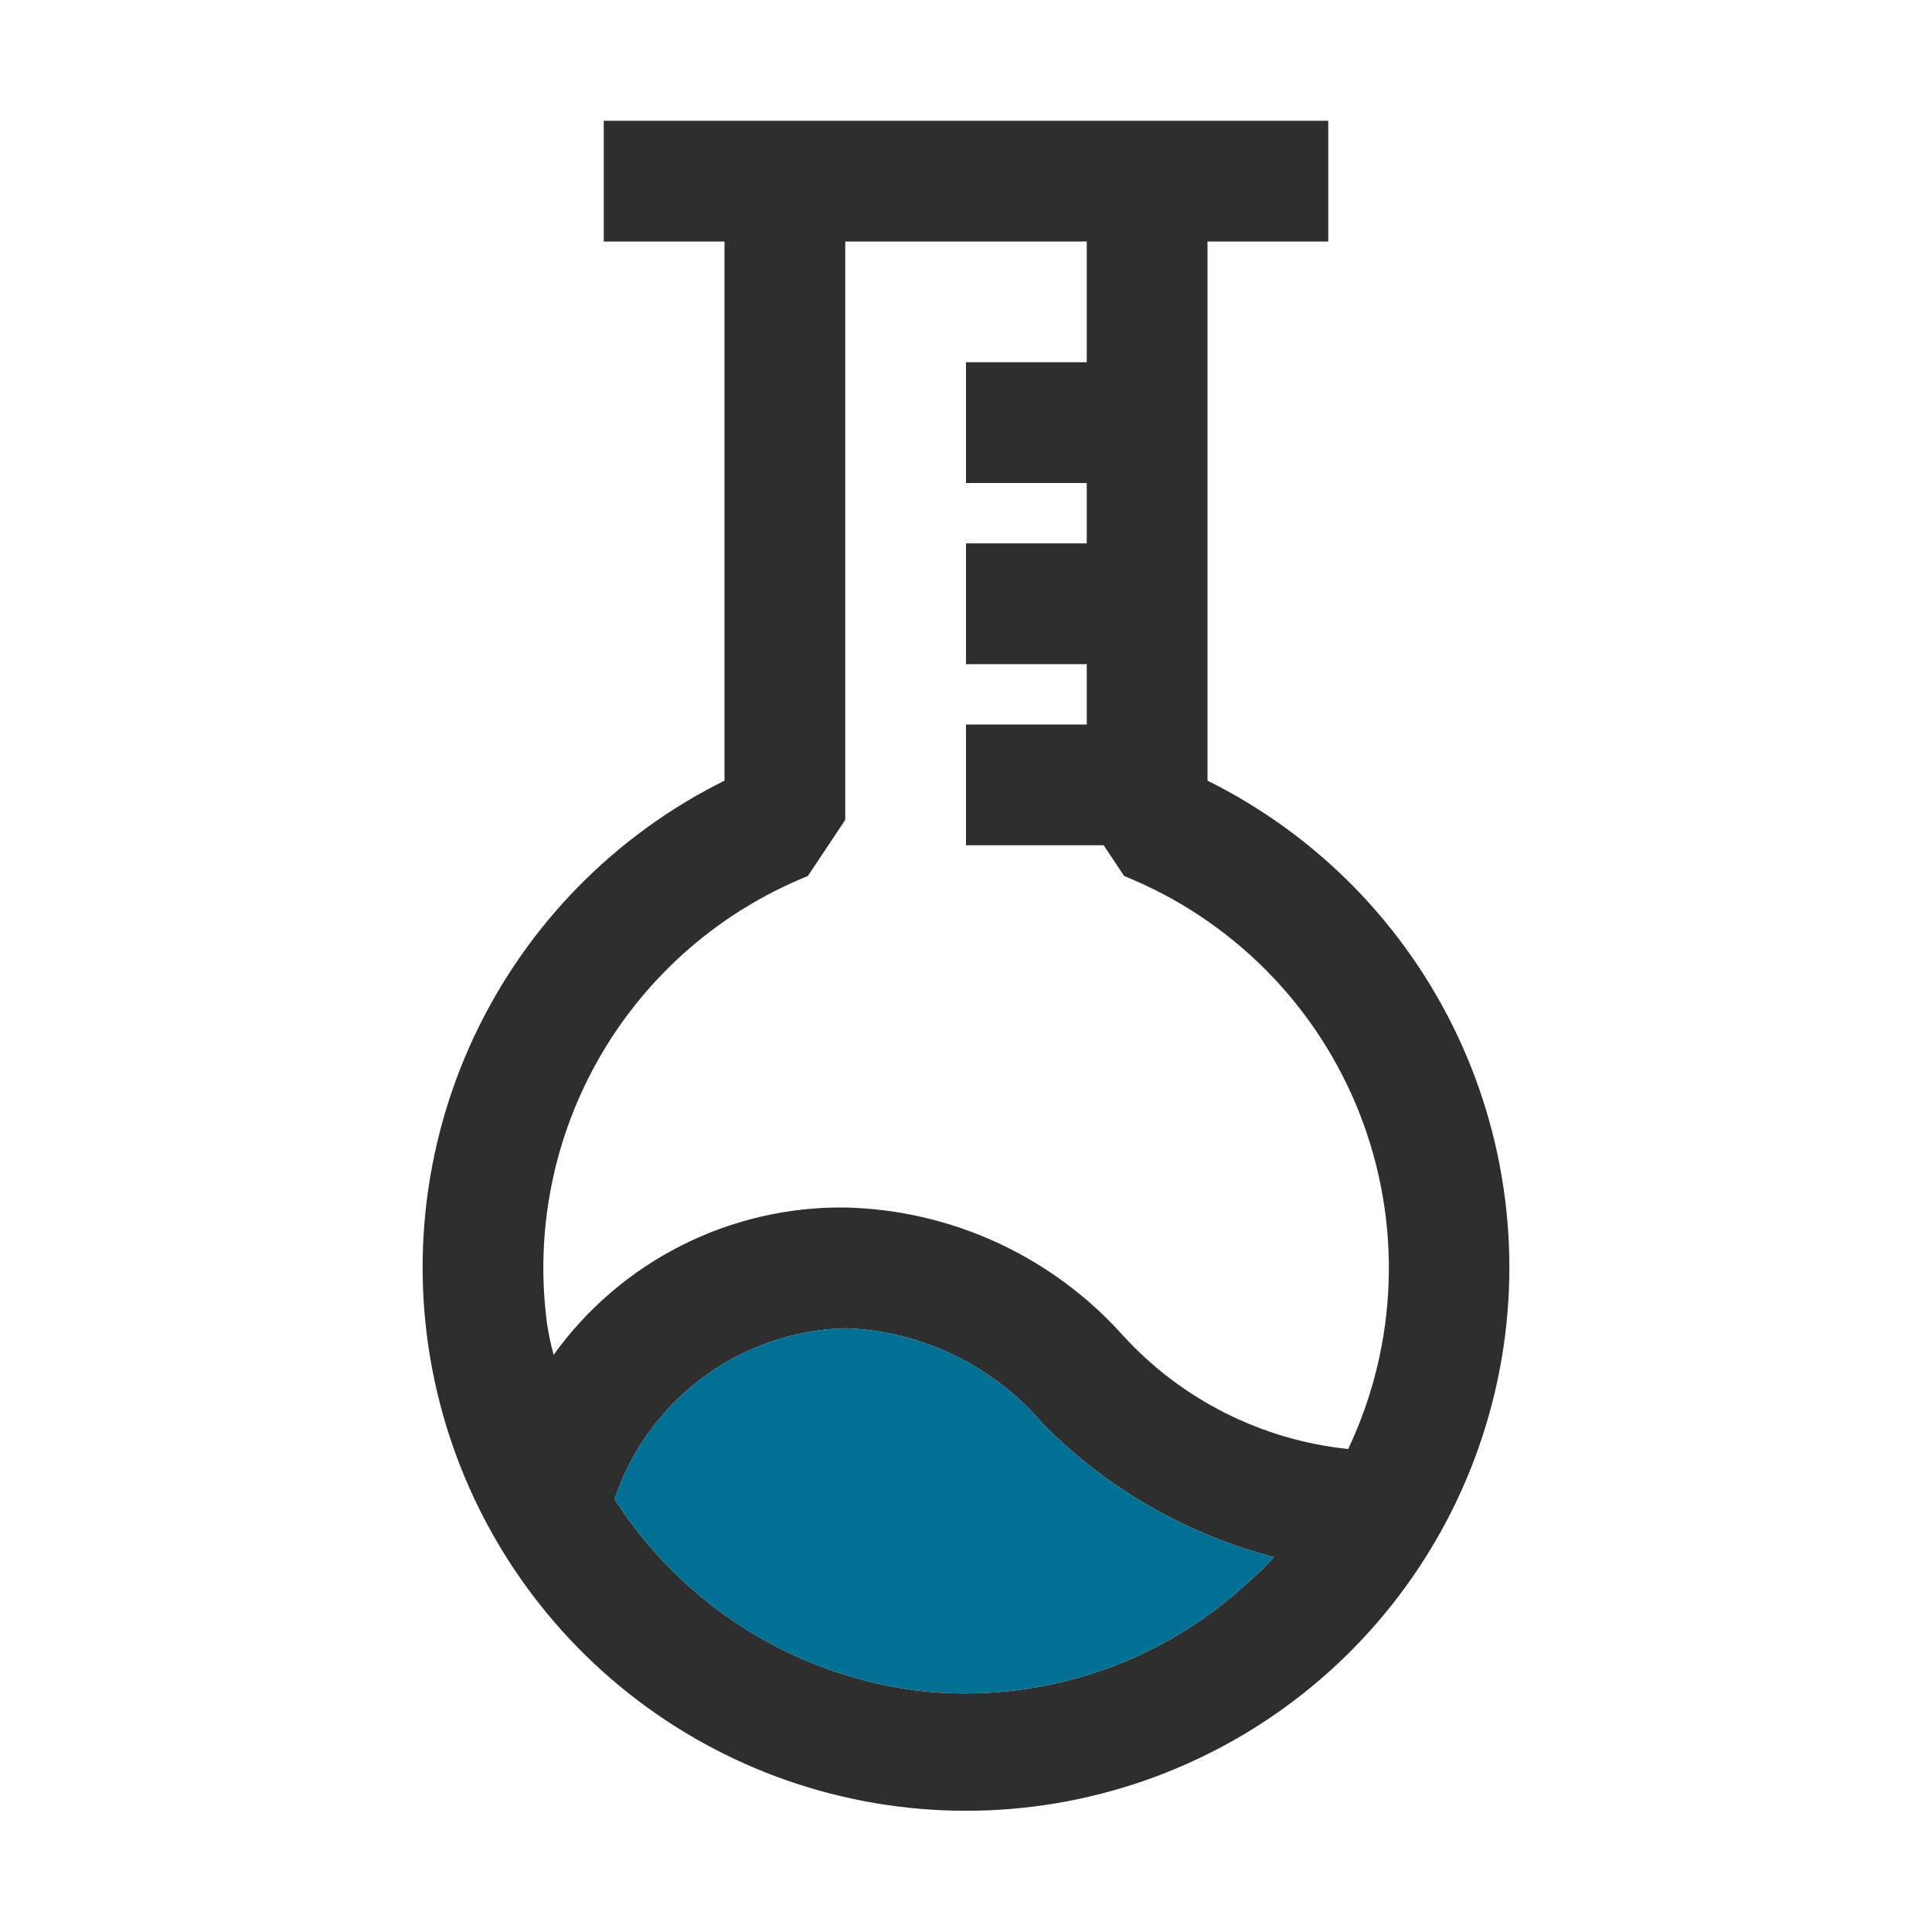
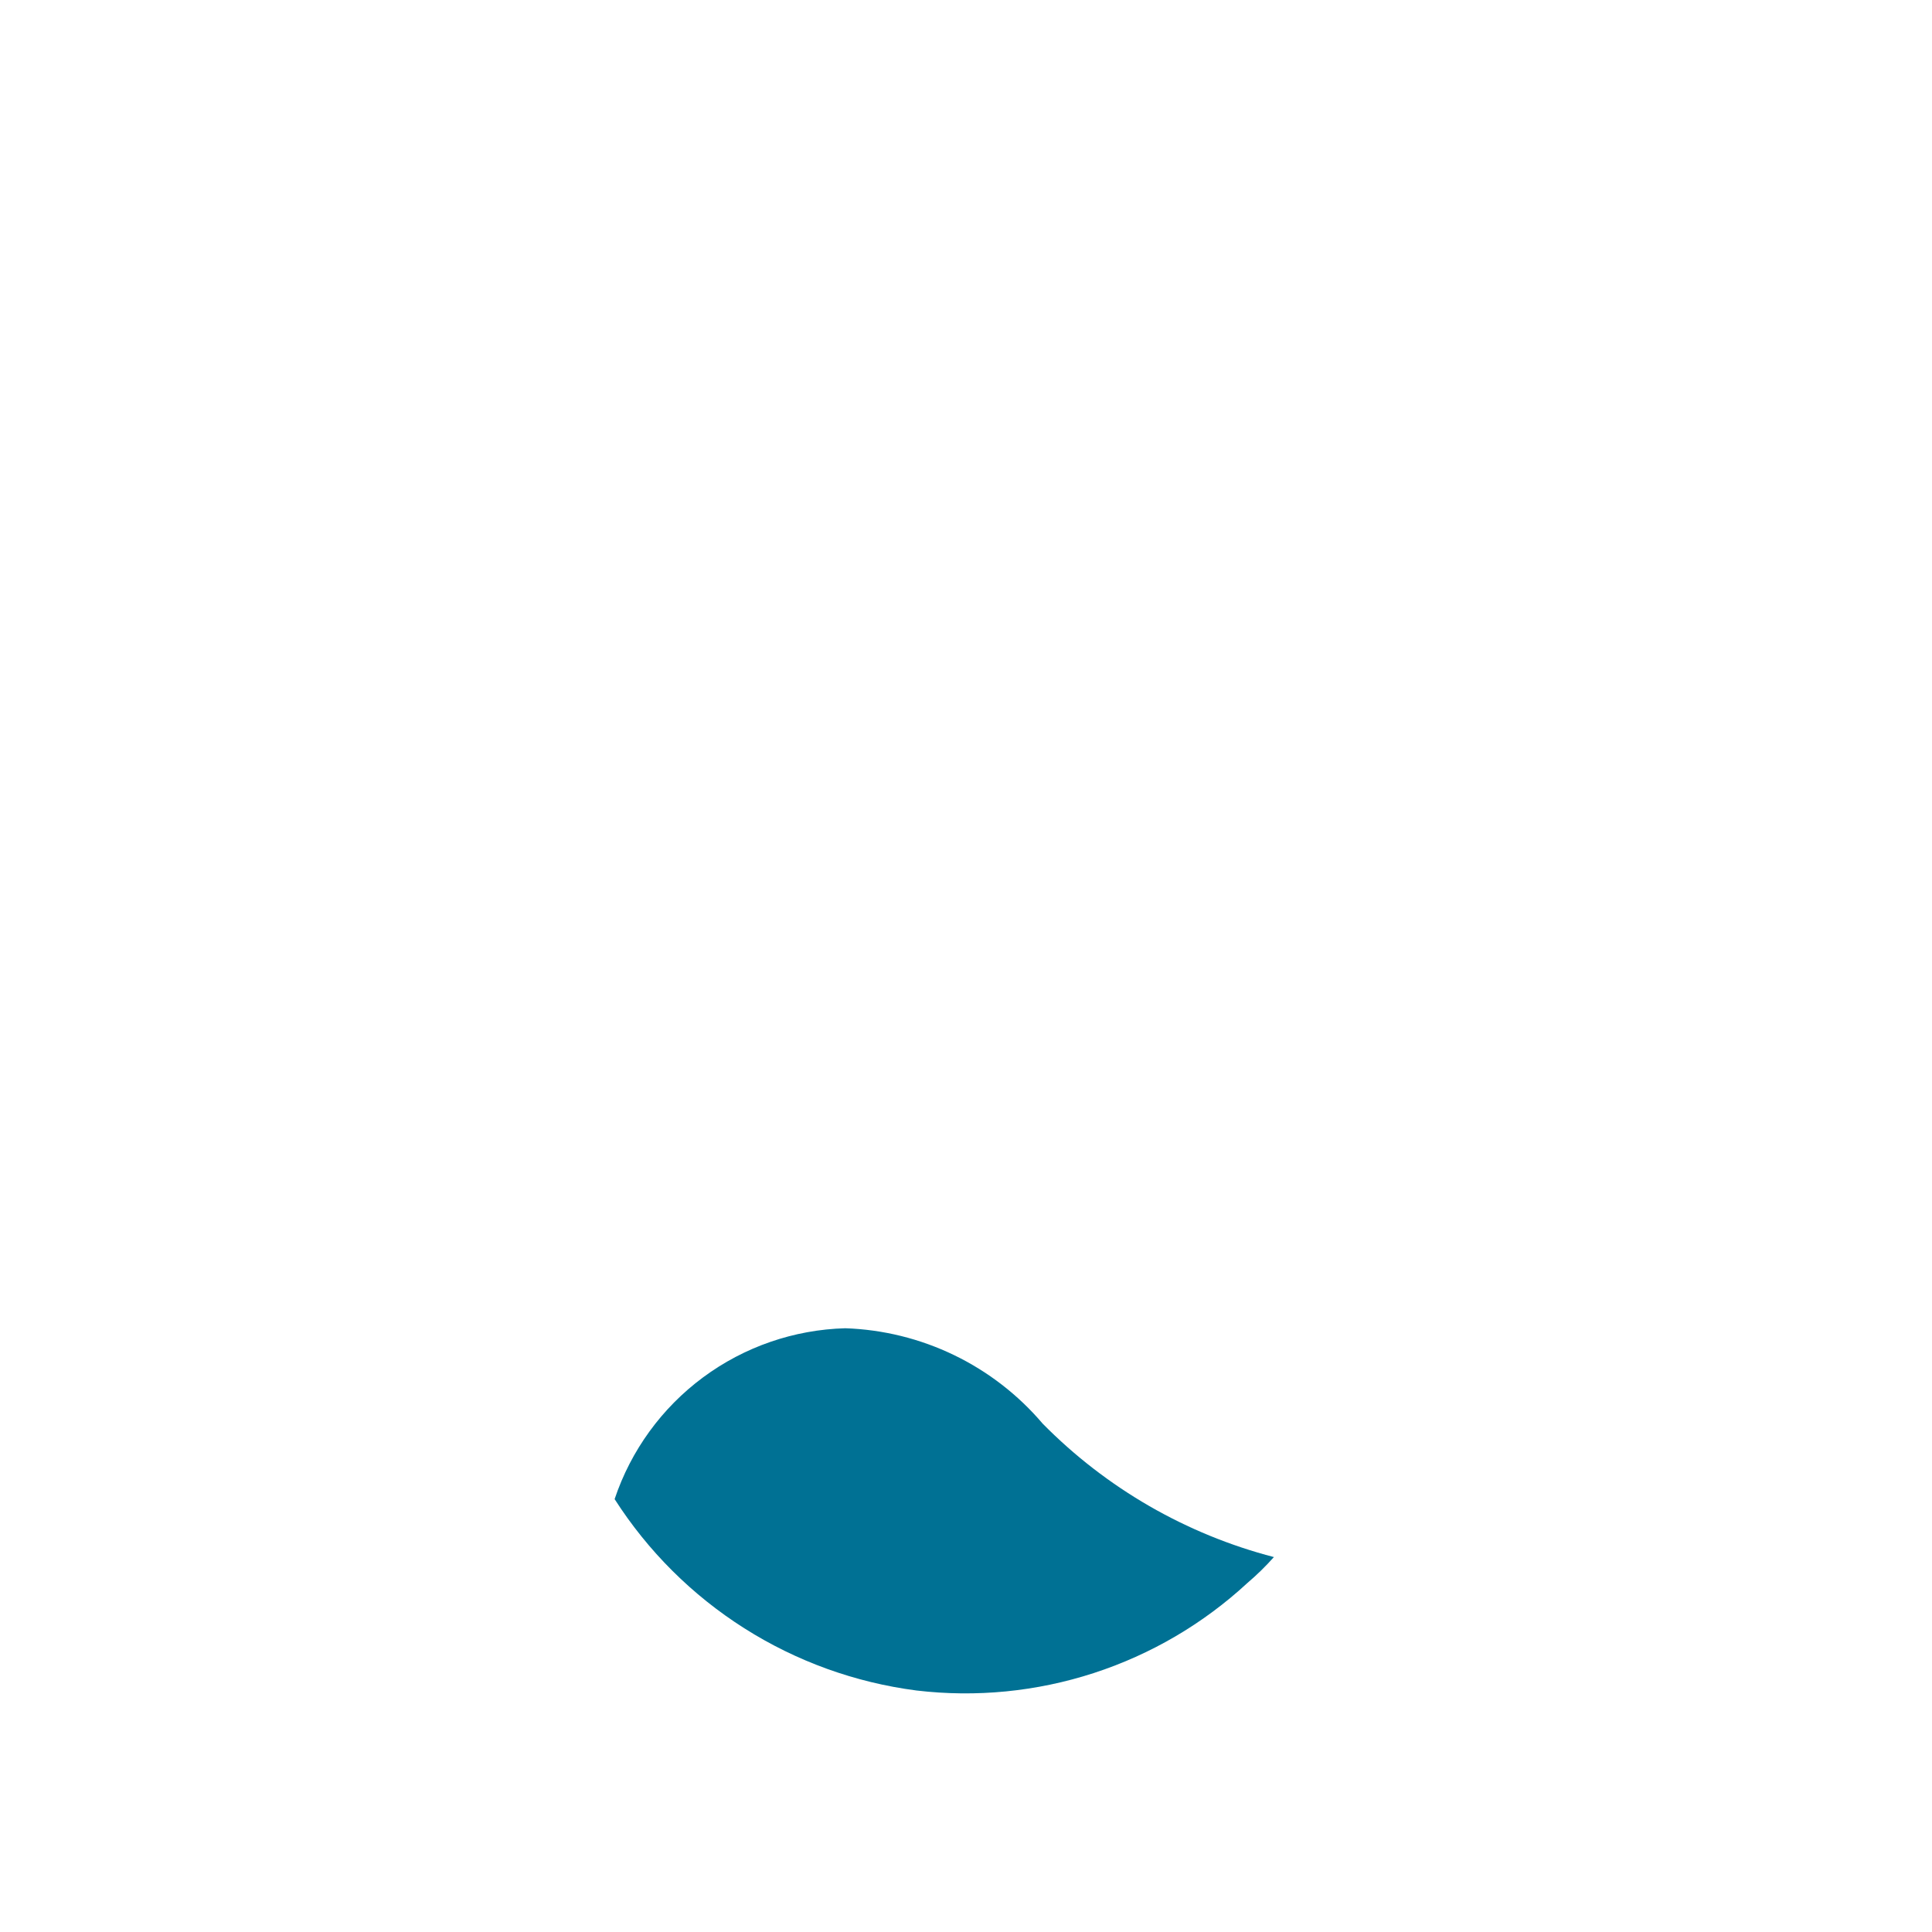
<svg xmlns="http://www.w3.org/2000/svg" width="800" height="800" viewBox="0 0 800 800" fill="none">
-   <path d="M500 323.25V100H550V50H250V100H300V323.25C254.542 345.803 218.043 383.061 196.429 428.974C174.816 474.886 169.357 526.756 180.939 576.162C192.522 625.568 220.465 669.608 260.232 701.13C299.999 732.652 349.255 749.806 400 749.806C450.745 749.806 500.001 732.652 539.768 701.13C579.535 669.608 607.478 625.568 619.061 576.162C630.643 526.756 625.184 474.886 603.571 428.974C581.957 383.061 545.458 345.803 500 323.25ZM516.5 655.5C498.239 672.38 476.534 685.1 452.883 692.782C429.231 700.465 404.195 702.927 379.5 700C354.14 696.725 329.806 687.932 308.21 674.24C286.613 660.548 268.28 642.29 254.5 620.75C261.253 600.594 274.035 582.999 291.115 570.345C308.196 557.691 328.751 550.589 350 550C365.626 550.528 380.969 554.314 395.047 561.116C409.124 567.918 421.626 577.586 431.75 589.5C458.091 616.226 491.179 635.319 527.5 644.75C524.085 648.582 520.409 652.174 516.5 655.5ZM558.25 600C522.455 596.297 489.269 579.57 465 553C450.474 536.771 432.774 523.695 412.994 514.579C393.214 505.462 371.774 500.501 350 500C326.452 499.714 303.182 505.109 282.162 515.727C261.142 526.346 242.992 541.876 229.25 561C228.07 556.727 227.151 552.385 226.5 548C221.406 509.517 229.252 470.432 248.803 436.896C268.355 403.36 298.501 377.276 334.5 362.75L350 339.5V100H450V150H400V200H450V225H400V275H450V300H400V350H457L465.5 362.75C487.629 371.665 507.701 385.011 524.483 401.968C541.266 418.924 554.404 439.133 563.09 461.353C571.777 483.573 575.828 507.334 574.996 531.177C574.164 555.019 568.465 578.44 558.25 600Z" fill="#2E2E2E" />
  <path d="M527.5 644.75C524.085 648.582 520.409 652.174 516.5 655.5C498.239 672.38 476.534 685.1 452.883 692.782C429.231 700.465 404.195 702.927 379.5 700C354.14 696.725 329.806 687.932 308.21 674.24C286.613 660.548 268.28 642.29 254.5 620.75C261.253 600.594 274.035 582.999 291.115 570.345C308.196 557.691 328.751 550.589 350 550C365.626 550.528 380.969 554.314 395.047 561.116C409.124 567.918 421.626 577.586 431.75 589.5C458.091 616.226 491.179 635.319 527.5 644.75Z" fill="#007194" />
</svg>